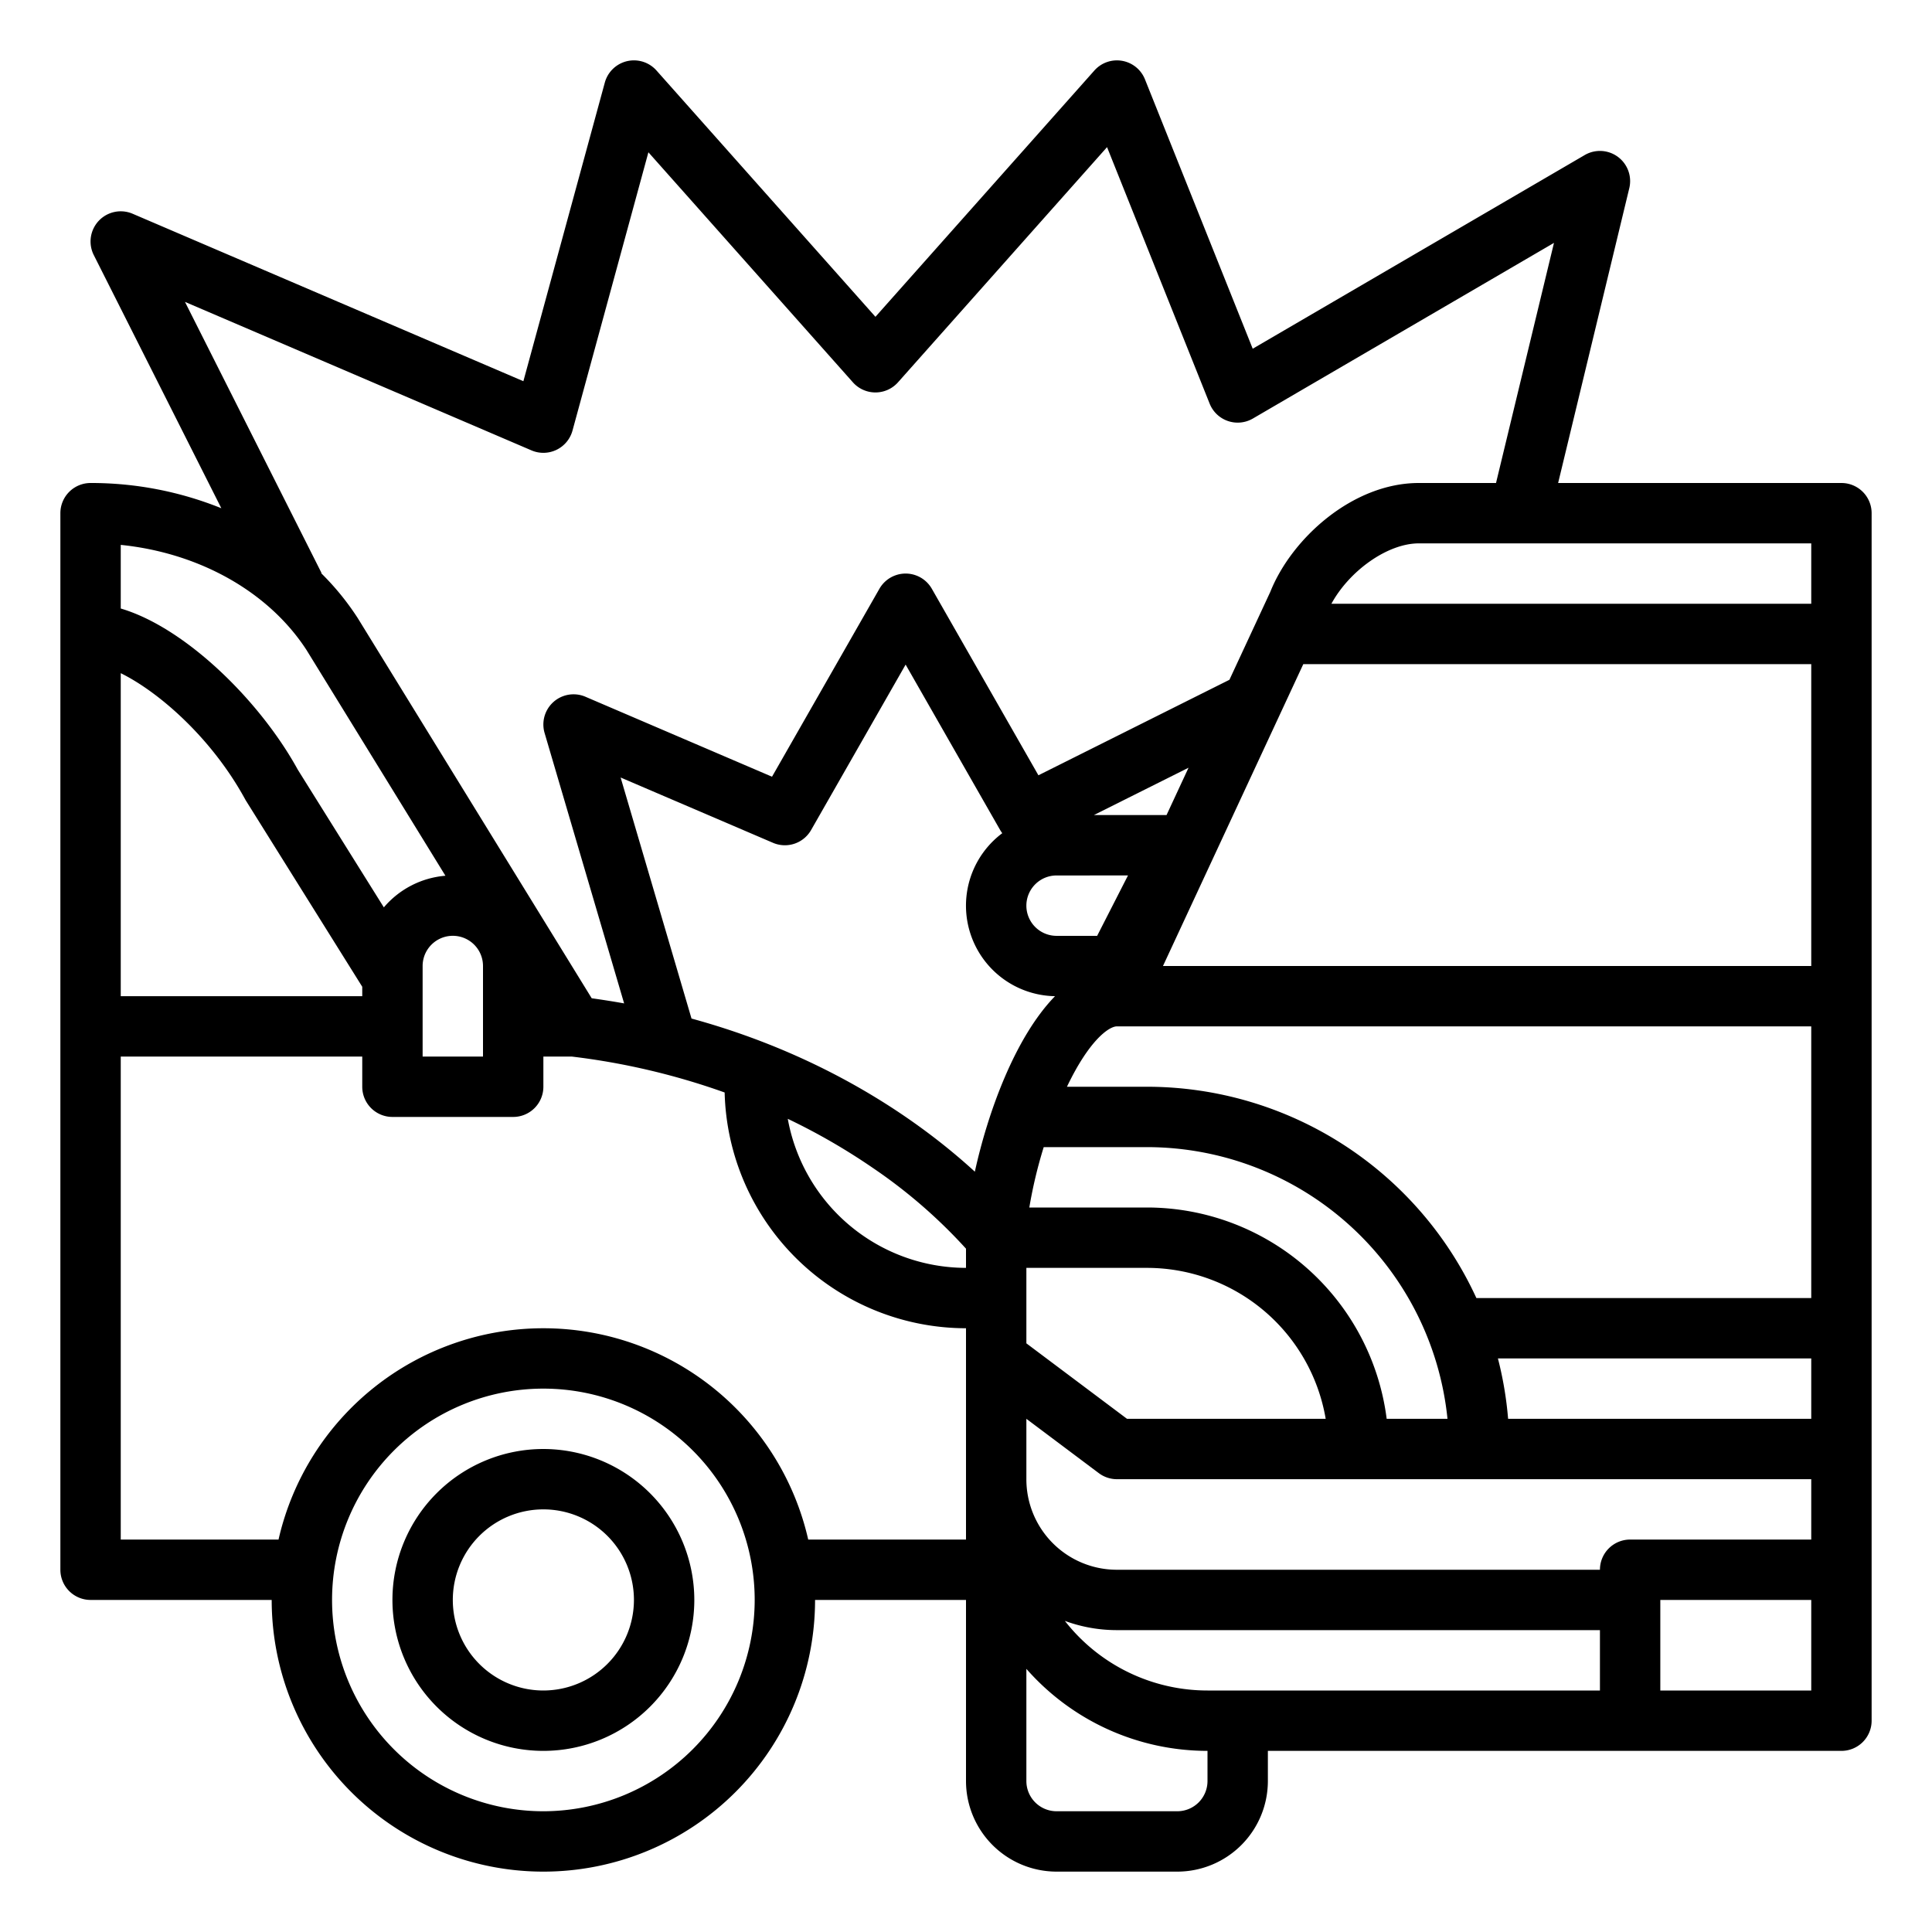
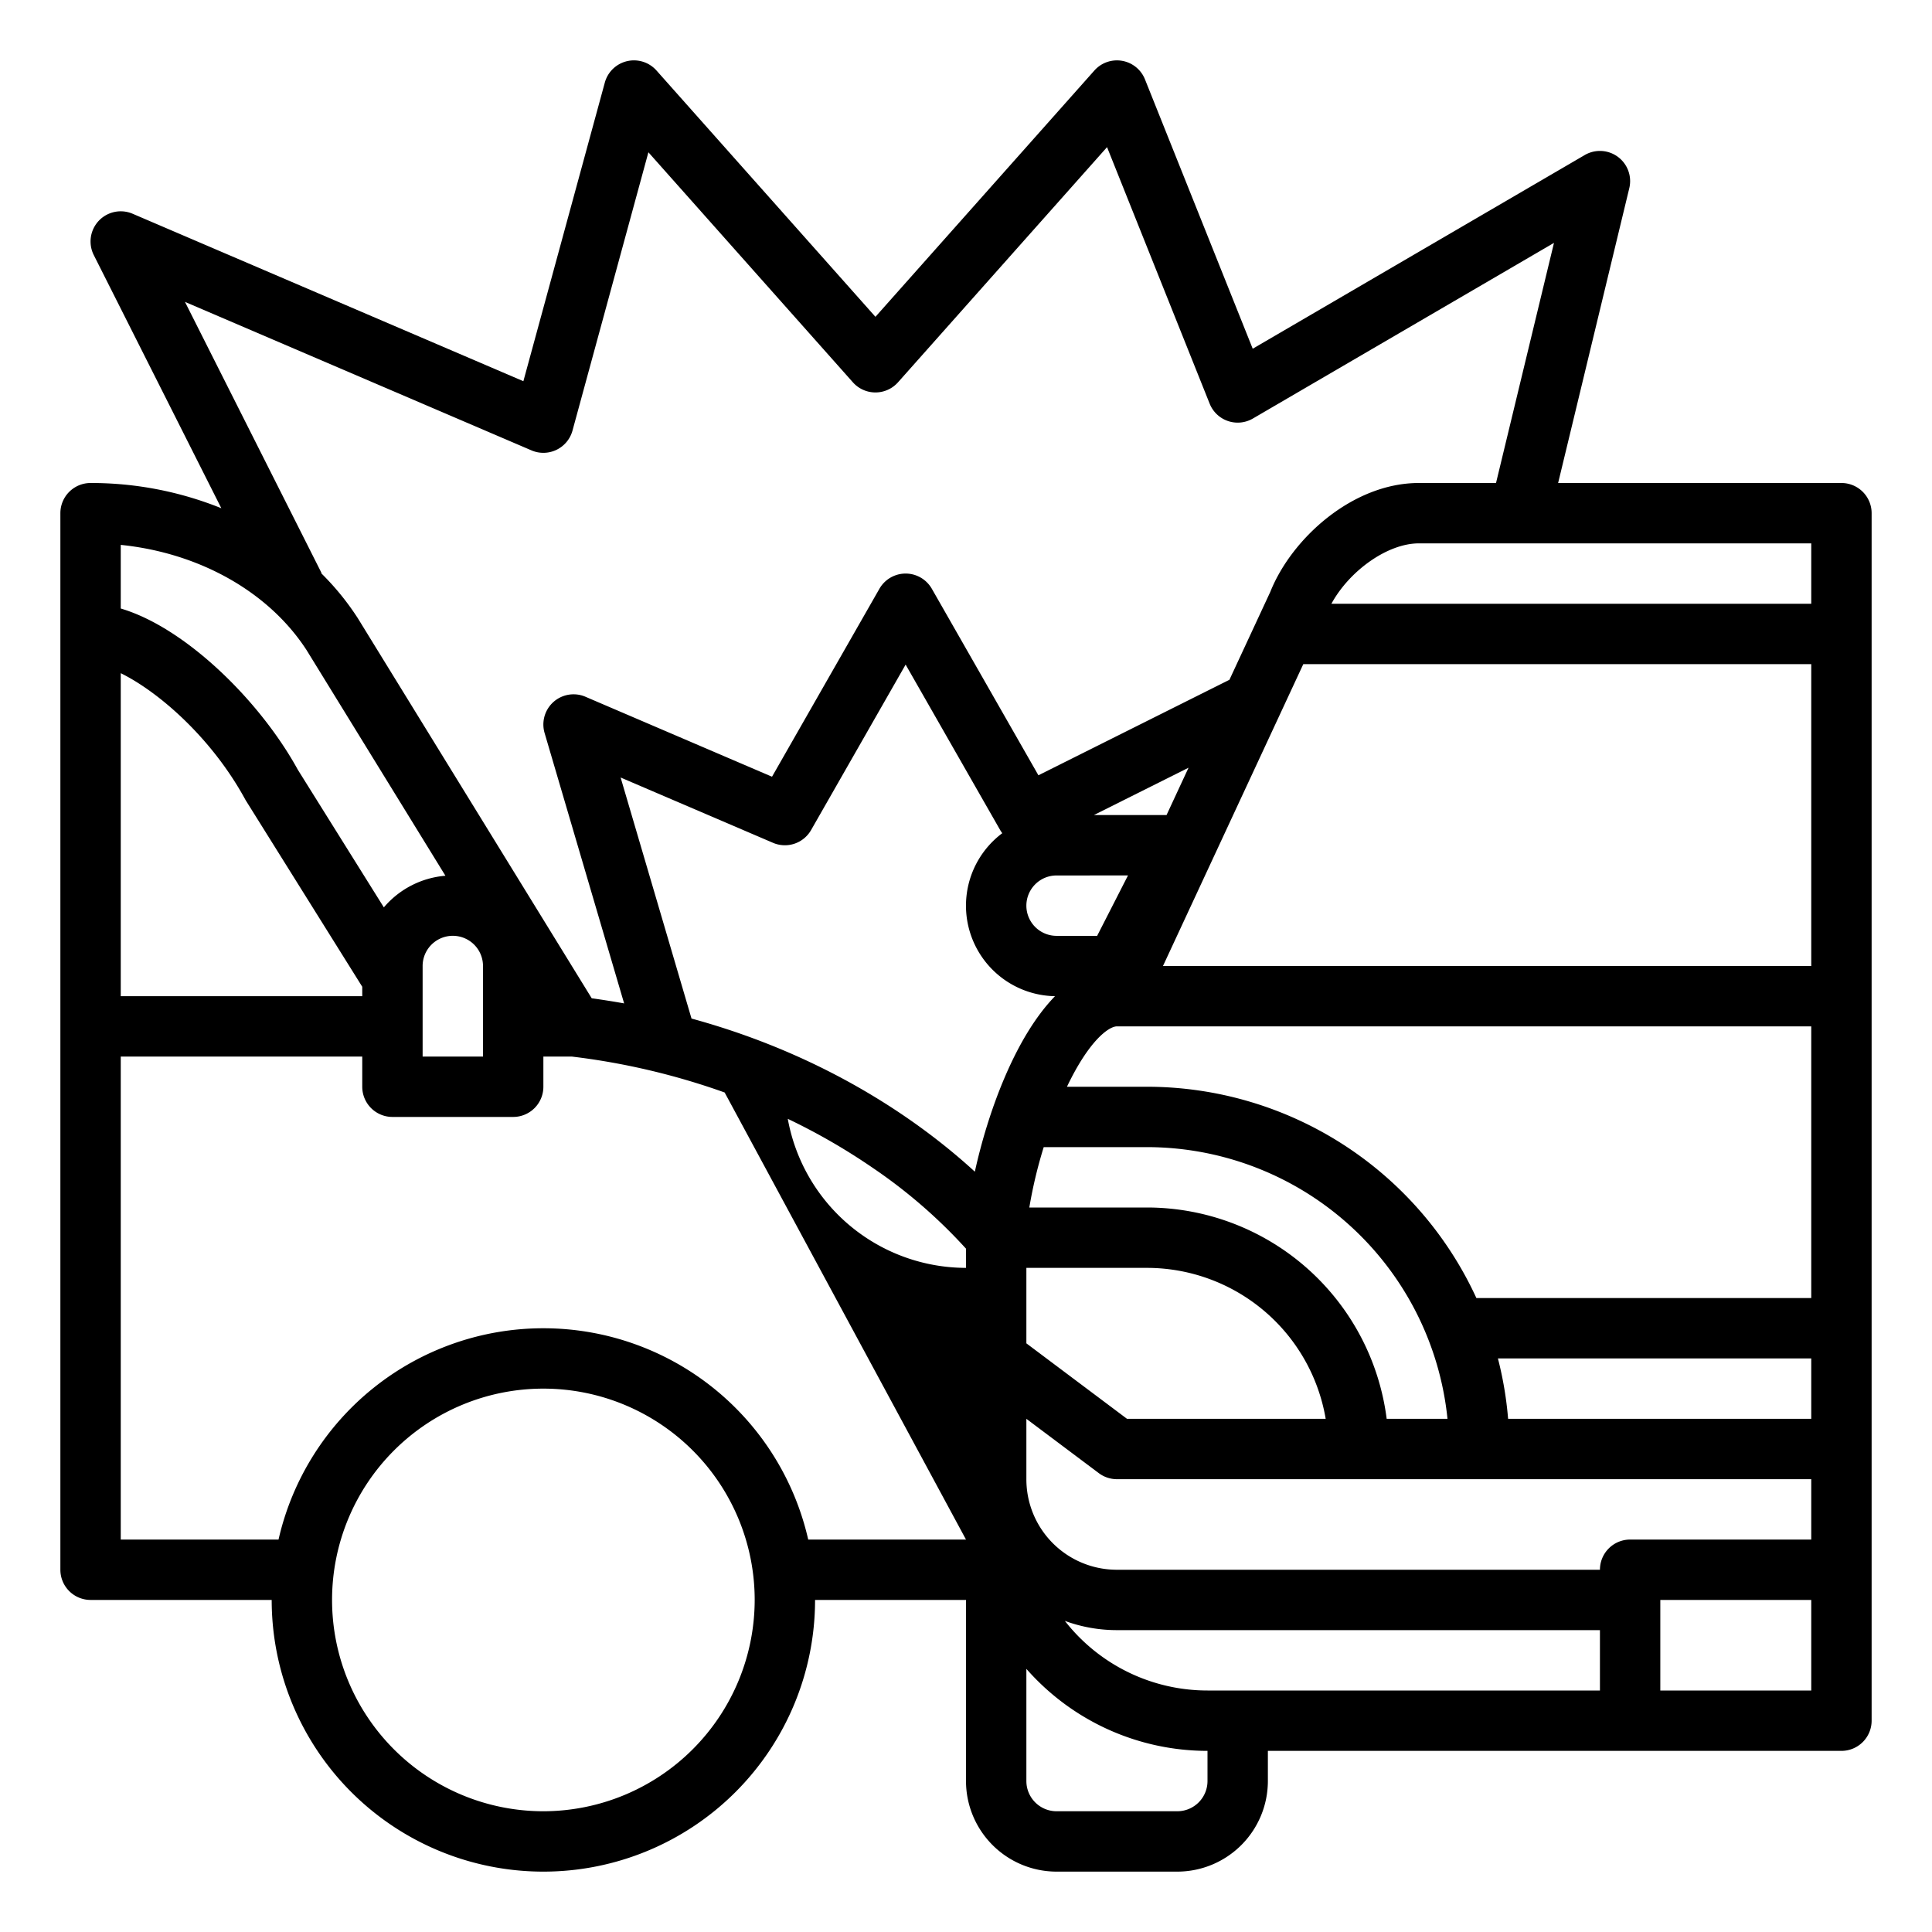
<svg xmlns="http://www.w3.org/2000/svg" id="Outline" viewBox="0 0 512 512" width="512" height="512">
-   <path d="M488,128H412.92l18.857-78.123a8,8,0,0,0-11.808-8.787L331.982,92.415,303.428,21.029a8,8,0,0,0-13.407-2.343L232,83.958,173.979,18.686a8,8,0,0,0-13.7,3.21L138.7,101.025,35.151,56.646A8,8,0,0,0,24.855,67.6l33.8,67.088A92.256,92.256,0,0,0,24,128a8,8,0,0,0-8,8V416a8,8,0,0,0,8,8H72a72,72,0,0,0,144,0h40v48a24.027,24.027,0,0,0,24,24h32a24.027,24.027,0,0,0,24-24v-8H488a8,8,0,0,0,8-8V136A8,8,0,0,0,488,128ZM49.017,80l91.832,39.357a8,8,0,0,0,10.869-5.25l20.115-73.751,54.188,60.961a8,8,0,0,0,11.958,0l55.4-62.325,27.193,67.982a8,8,0,0,0,11.459,3.939L411.82,64.367,396.46,128H376c-17.471,0-33.67,14.62-39.353,28.84l-10.836,23.311-50.62,25.309-28.245-49.429a8,8,0,0,0-13.892,0l-28.46,49.806-49.443-21.191a8,8,0,0,0-10.826,9.612L165.4,265.911q-4.211-.753-8.591-1.36l-62-100.743c-.031-.052-.063-.1-.1-.154a70.109,70.109,0,0,0-9.591-11.746l.095-.048ZM304,320H272.781a121.845,121.845,0,0,1,3.815-16H304a80.115,80.115,0,0,1,79.6,72H367.482A64.081,64.081,0,0,0,304,320Zm47.321,56H298.667L272,356V336h32A48.07,48.07,0,0,1,351.321,376ZM289.888,216l25.089-12.544L309.146,216Zm9.043,16-8.177,16.008-10.754,0a8,8,0,0,1,0-16ZM128,256v24H112V256a8,8,0,0,1,16,0ZM32,144.4c20.783,2.115,39.183,12.389,49.236,27.869l36.808,59.813a23.963,23.963,0,0,0-16.318,8.381l-22.82-36.511C68.845,185.64,49.073,166.288,32,161.262ZM32,178.4c9.995,4.919,24.061,17.09,32.977,33.436.076.139.155.275.239.409L96,261.5V264H32ZM144,480a56,56,0,1,1,56-56A56.063,56.063,0,0,1,144,480Zm112-72H214.186a71.983,71.983,0,0,0-140.372,0H32V280H96v8a8,8,0,0,0,8,8h32a8,8,0,0,0,8-8v-8h7.523a185.886,185.886,0,0,1,40.516,9.522A64.061,64.061,0,0,0,256,352Zm0-72a48.068,48.068,0,0,1-47.231-39.5,166.833,166.833,0,0,1,22.6,13.051A137.363,137.363,0,0,1,256,330.912Zm2.346-25.491c-13.4-12.285-38.138-30.485-75.087-40.582l-18.788-63.879,40.378,17.306a8,8,0,0,0,10.1-3.385L240,176.125l25.054,43.844a8.211,8.211,0,0,0,.558.836A23.99,23.99,0,0,0,279.593,264C269,274.869,261.8,294.773,258.346,310.509ZM320,472a8.009,8.009,0,0,1-8,8H280a8.009,8.009,0,0,1-8-8V442.264A63.85,63.85,0,0,0,320,464Zm104-24H320a47.945,47.945,0,0,1-37.8-18.447A39.97,39.97,0,0,0,296,432H424Zm56,0H440V424h40Zm0-40H432a8,8,0,0,0-8,8H296a23.973,23.973,0,0,1-24-24V376l19.2,14.4A8,8,0,0,0,296,392H480Zm0-32H399.664a95.553,95.553,0,0,0-2.7-16H480Zm0-32H391.259A96.127,96.127,0,0,0,304,288H282.753c5.908-12.359,11.086-15.923,13.171-16,.015,0,.03,0,.046,0H480Zm0-88H308.2l37.189-80H480Zm0-96H352.836c4.8-8.8,14.923-16,23.164-16H480Z" />
-   <path d="M144,384a40,40,0,1,0,40,40A40.045,40.045,0,0,0,144,384Zm0,64a24,24,0,1,1,24-24A24.028,24.028,0,0,1,144,448Z" />
+   <path d="M488,128H412.92l18.857-78.123a8,8,0,0,0-11.808-8.787L331.982,92.415,303.428,21.029a8,8,0,0,0-13.407-2.343L232,83.958,173.979,18.686a8,8,0,0,0-13.7,3.21L138.7,101.025,35.151,56.646A8,8,0,0,0,24.855,67.6l33.8,67.088A92.256,92.256,0,0,0,24,128a8,8,0,0,0-8,8V416a8,8,0,0,0,8,8H72a72,72,0,0,0,144,0h40v48a24.027,24.027,0,0,0,24,24h32a24.027,24.027,0,0,0,24-24v-8H488a8,8,0,0,0,8-8V136A8,8,0,0,0,488,128ZM49.017,80l91.832,39.357a8,8,0,0,0,10.869-5.25l20.115-73.751,54.188,60.961a8,8,0,0,0,11.958,0l55.4-62.325,27.193,67.982a8,8,0,0,0,11.459,3.939L411.82,64.367,396.46,128H376c-17.471,0-33.67,14.62-39.353,28.84l-10.836,23.311-50.62,25.309-28.245-49.429a8,8,0,0,0-13.892,0l-28.46,49.806-49.443-21.191a8,8,0,0,0-10.826,9.612L165.4,265.911q-4.211-.753-8.591-1.36l-62-100.743c-.031-.052-.063-.1-.1-.154a70.109,70.109,0,0,0-9.591-11.746l.095-.048ZM304,320H272.781a121.845,121.845,0,0,1,3.815-16H304a80.115,80.115,0,0,1,79.6,72H367.482A64.081,64.081,0,0,0,304,320Zm47.321,56H298.667L272,356V336h32A48.07,48.07,0,0,1,351.321,376ZM289.888,216l25.089-12.544L309.146,216Zm9.043,16-8.177,16.008-10.754,0a8,8,0,0,1,0-16ZM128,256v24H112V256a8,8,0,0,1,16,0ZM32,144.4c20.783,2.115,39.183,12.389,49.236,27.869l36.808,59.813a23.963,23.963,0,0,0-16.318,8.381l-22.82-36.511C68.845,185.64,49.073,166.288,32,161.262ZM32,178.4c9.995,4.919,24.061,17.09,32.977,33.436.076.139.155.275.239.409L96,261.5V264H32ZM144,480a56,56,0,1,1,56-56A56.063,56.063,0,0,1,144,480Zm112-72H214.186a71.983,71.983,0,0,0-140.372,0H32V280H96v8a8,8,0,0,0,8,8h32a8,8,0,0,0,8-8v-8h7.523a185.886,185.886,0,0,1,40.516,9.522Zm0-72a48.068,48.068,0,0,1-47.231-39.5,166.833,166.833,0,0,1,22.6,13.051A137.363,137.363,0,0,1,256,330.912Zm2.346-25.491c-13.4-12.285-38.138-30.485-75.087-40.582l-18.788-63.879,40.378,17.306a8,8,0,0,0,10.1-3.385L240,176.125l25.054,43.844a8.211,8.211,0,0,0,.558.836A23.99,23.99,0,0,0,279.593,264C269,274.869,261.8,294.773,258.346,310.509ZM320,472a8.009,8.009,0,0,1-8,8H280a8.009,8.009,0,0,1-8-8V442.264A63.85,63.85,0,0,0,320,464Zm104-24H320a47.945,47.945,0,0,1-37.8-18.447A39.97,39.97,0,0,0,296,432H424Zm56,0H440V424h40Zm0-40H432a8,8,0,0,0-8,8H296a23.973,23.973,0,0,1-24-24V376l19.2,14.4A8,8,0,0,0,296,392H480Zm0-32H399.664a95.553,95.553,0,0,0-2.7-16H480Zm0-32H391.259A96.127,96.127,0,0,0,304,288H282.753c5.908-12.359,11.086-15.923,13.171-16,.015,0,.03,0,.046,0H480Zm0-88H308.2l37.189-80H480Zm0-96H352.836c4.8-8.8,14.923-16,23.164-16H480Z" />
</svg>